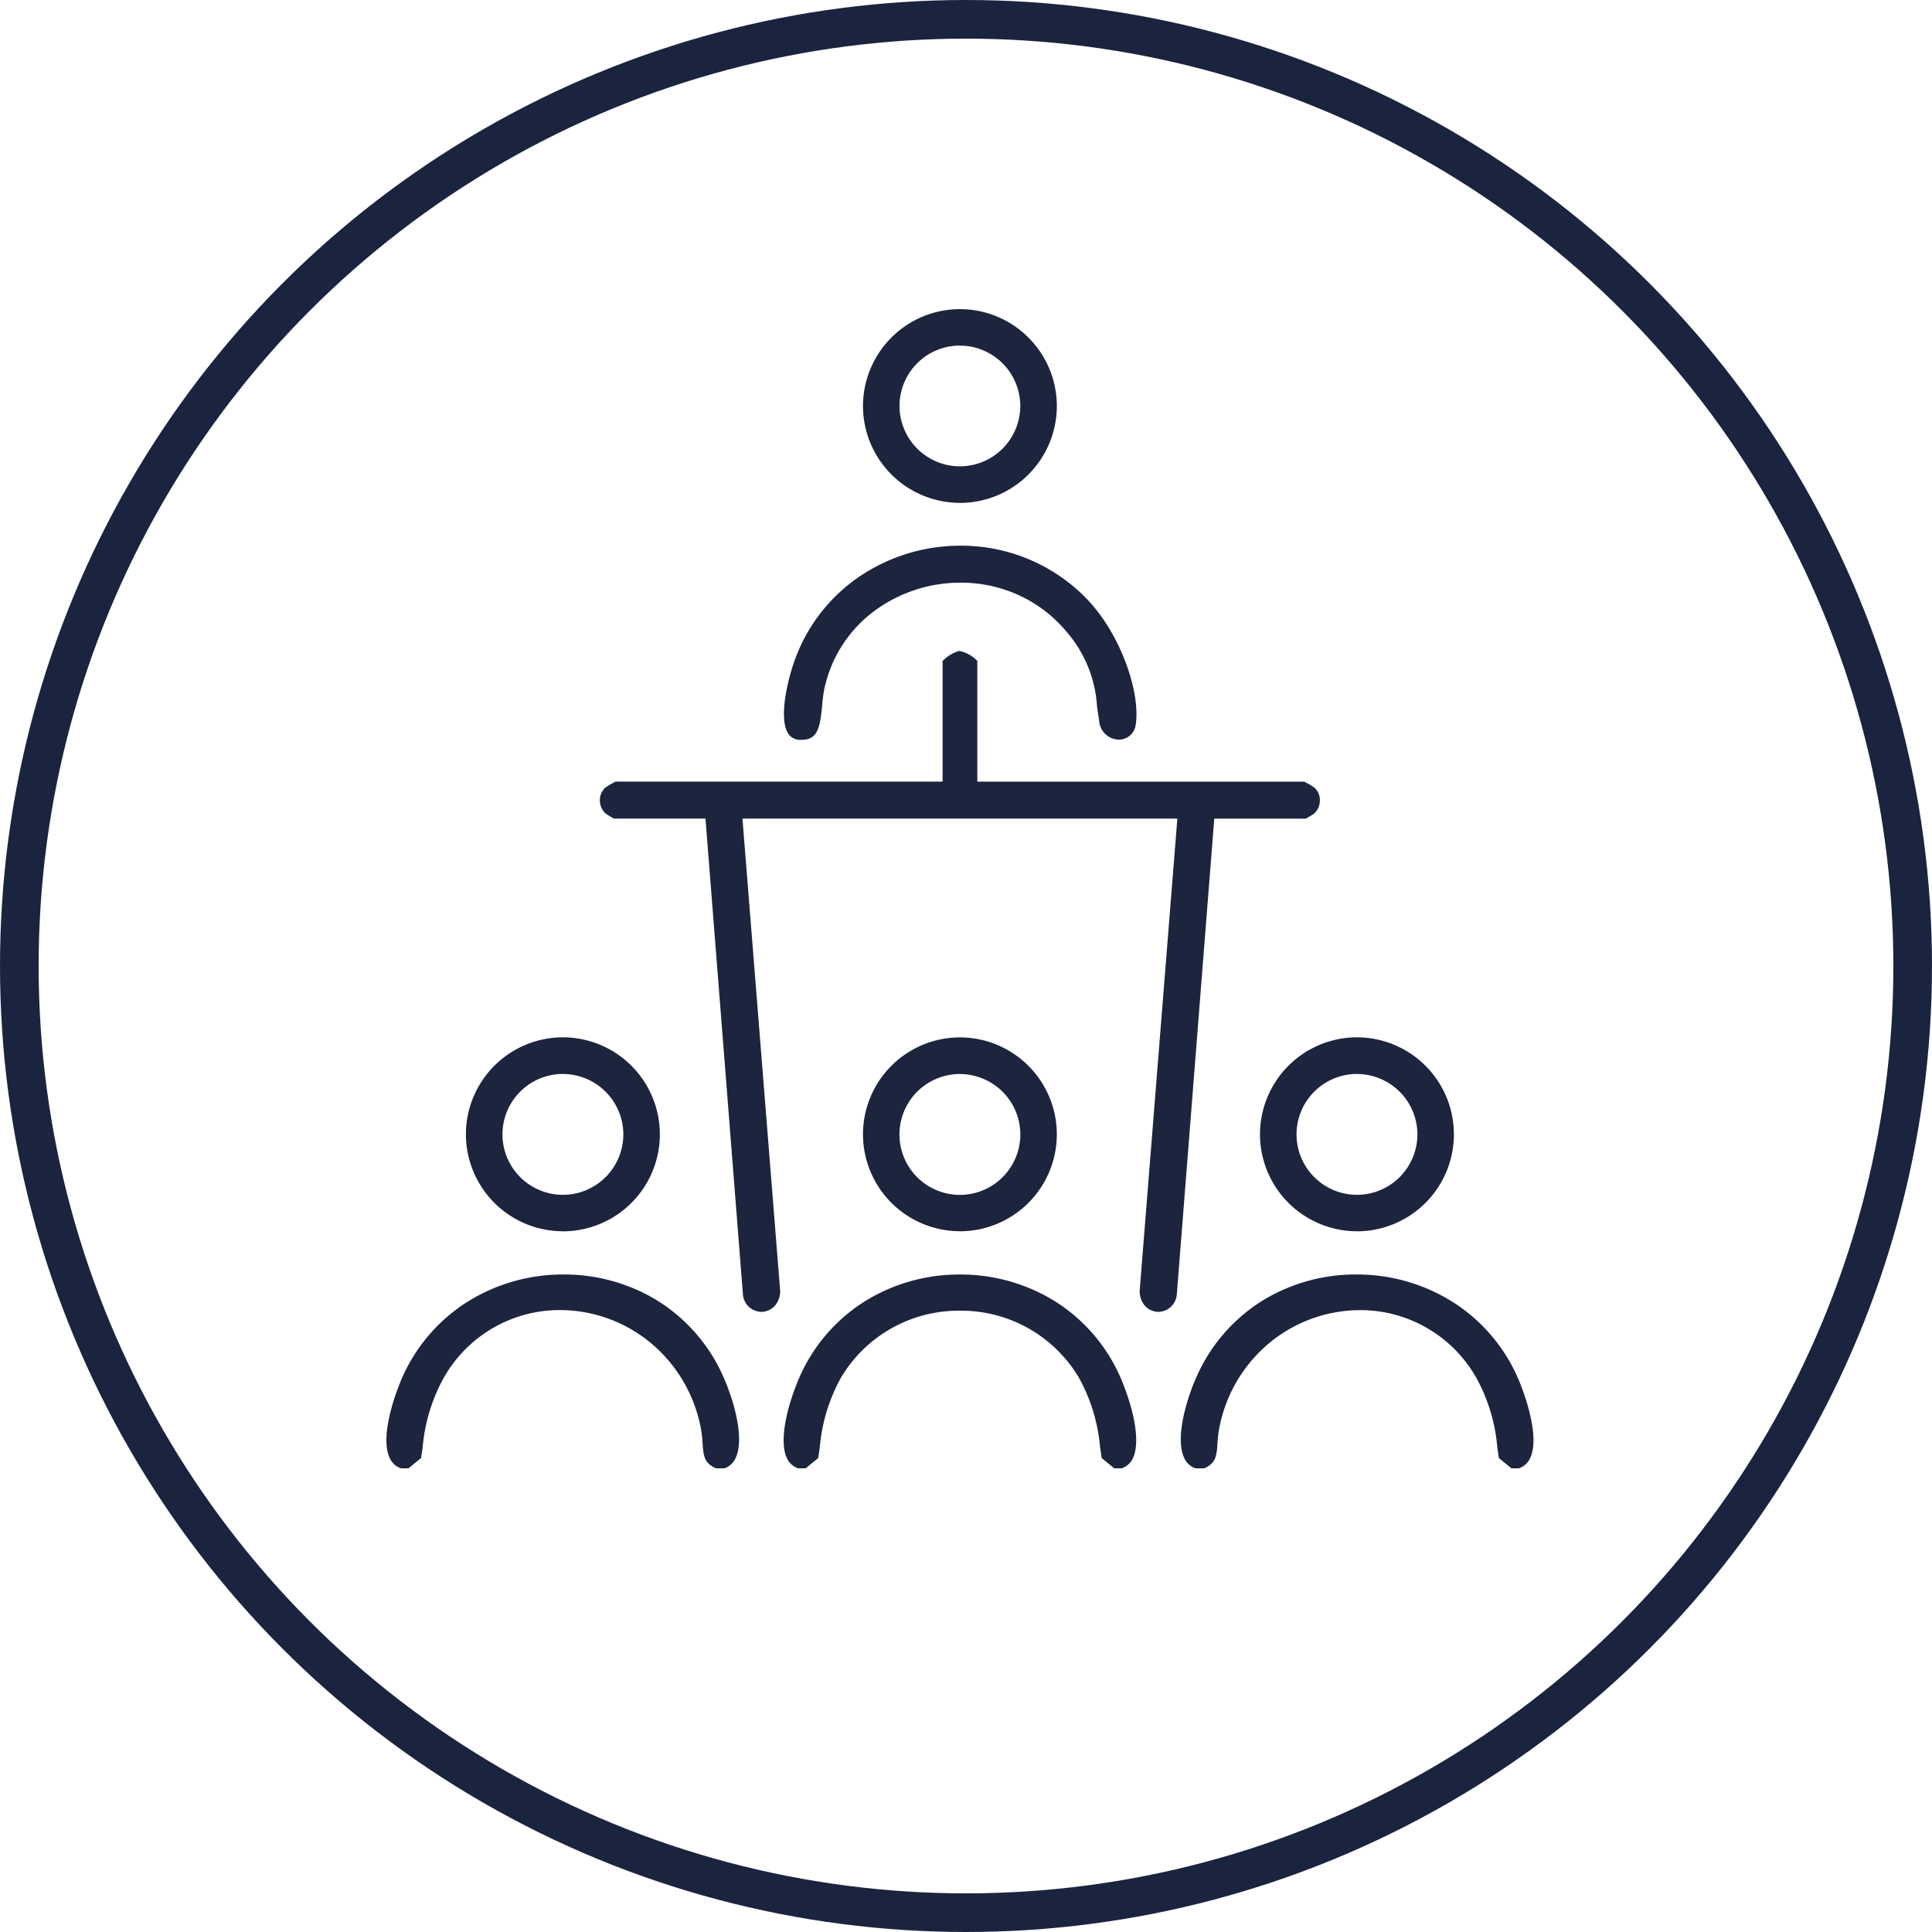
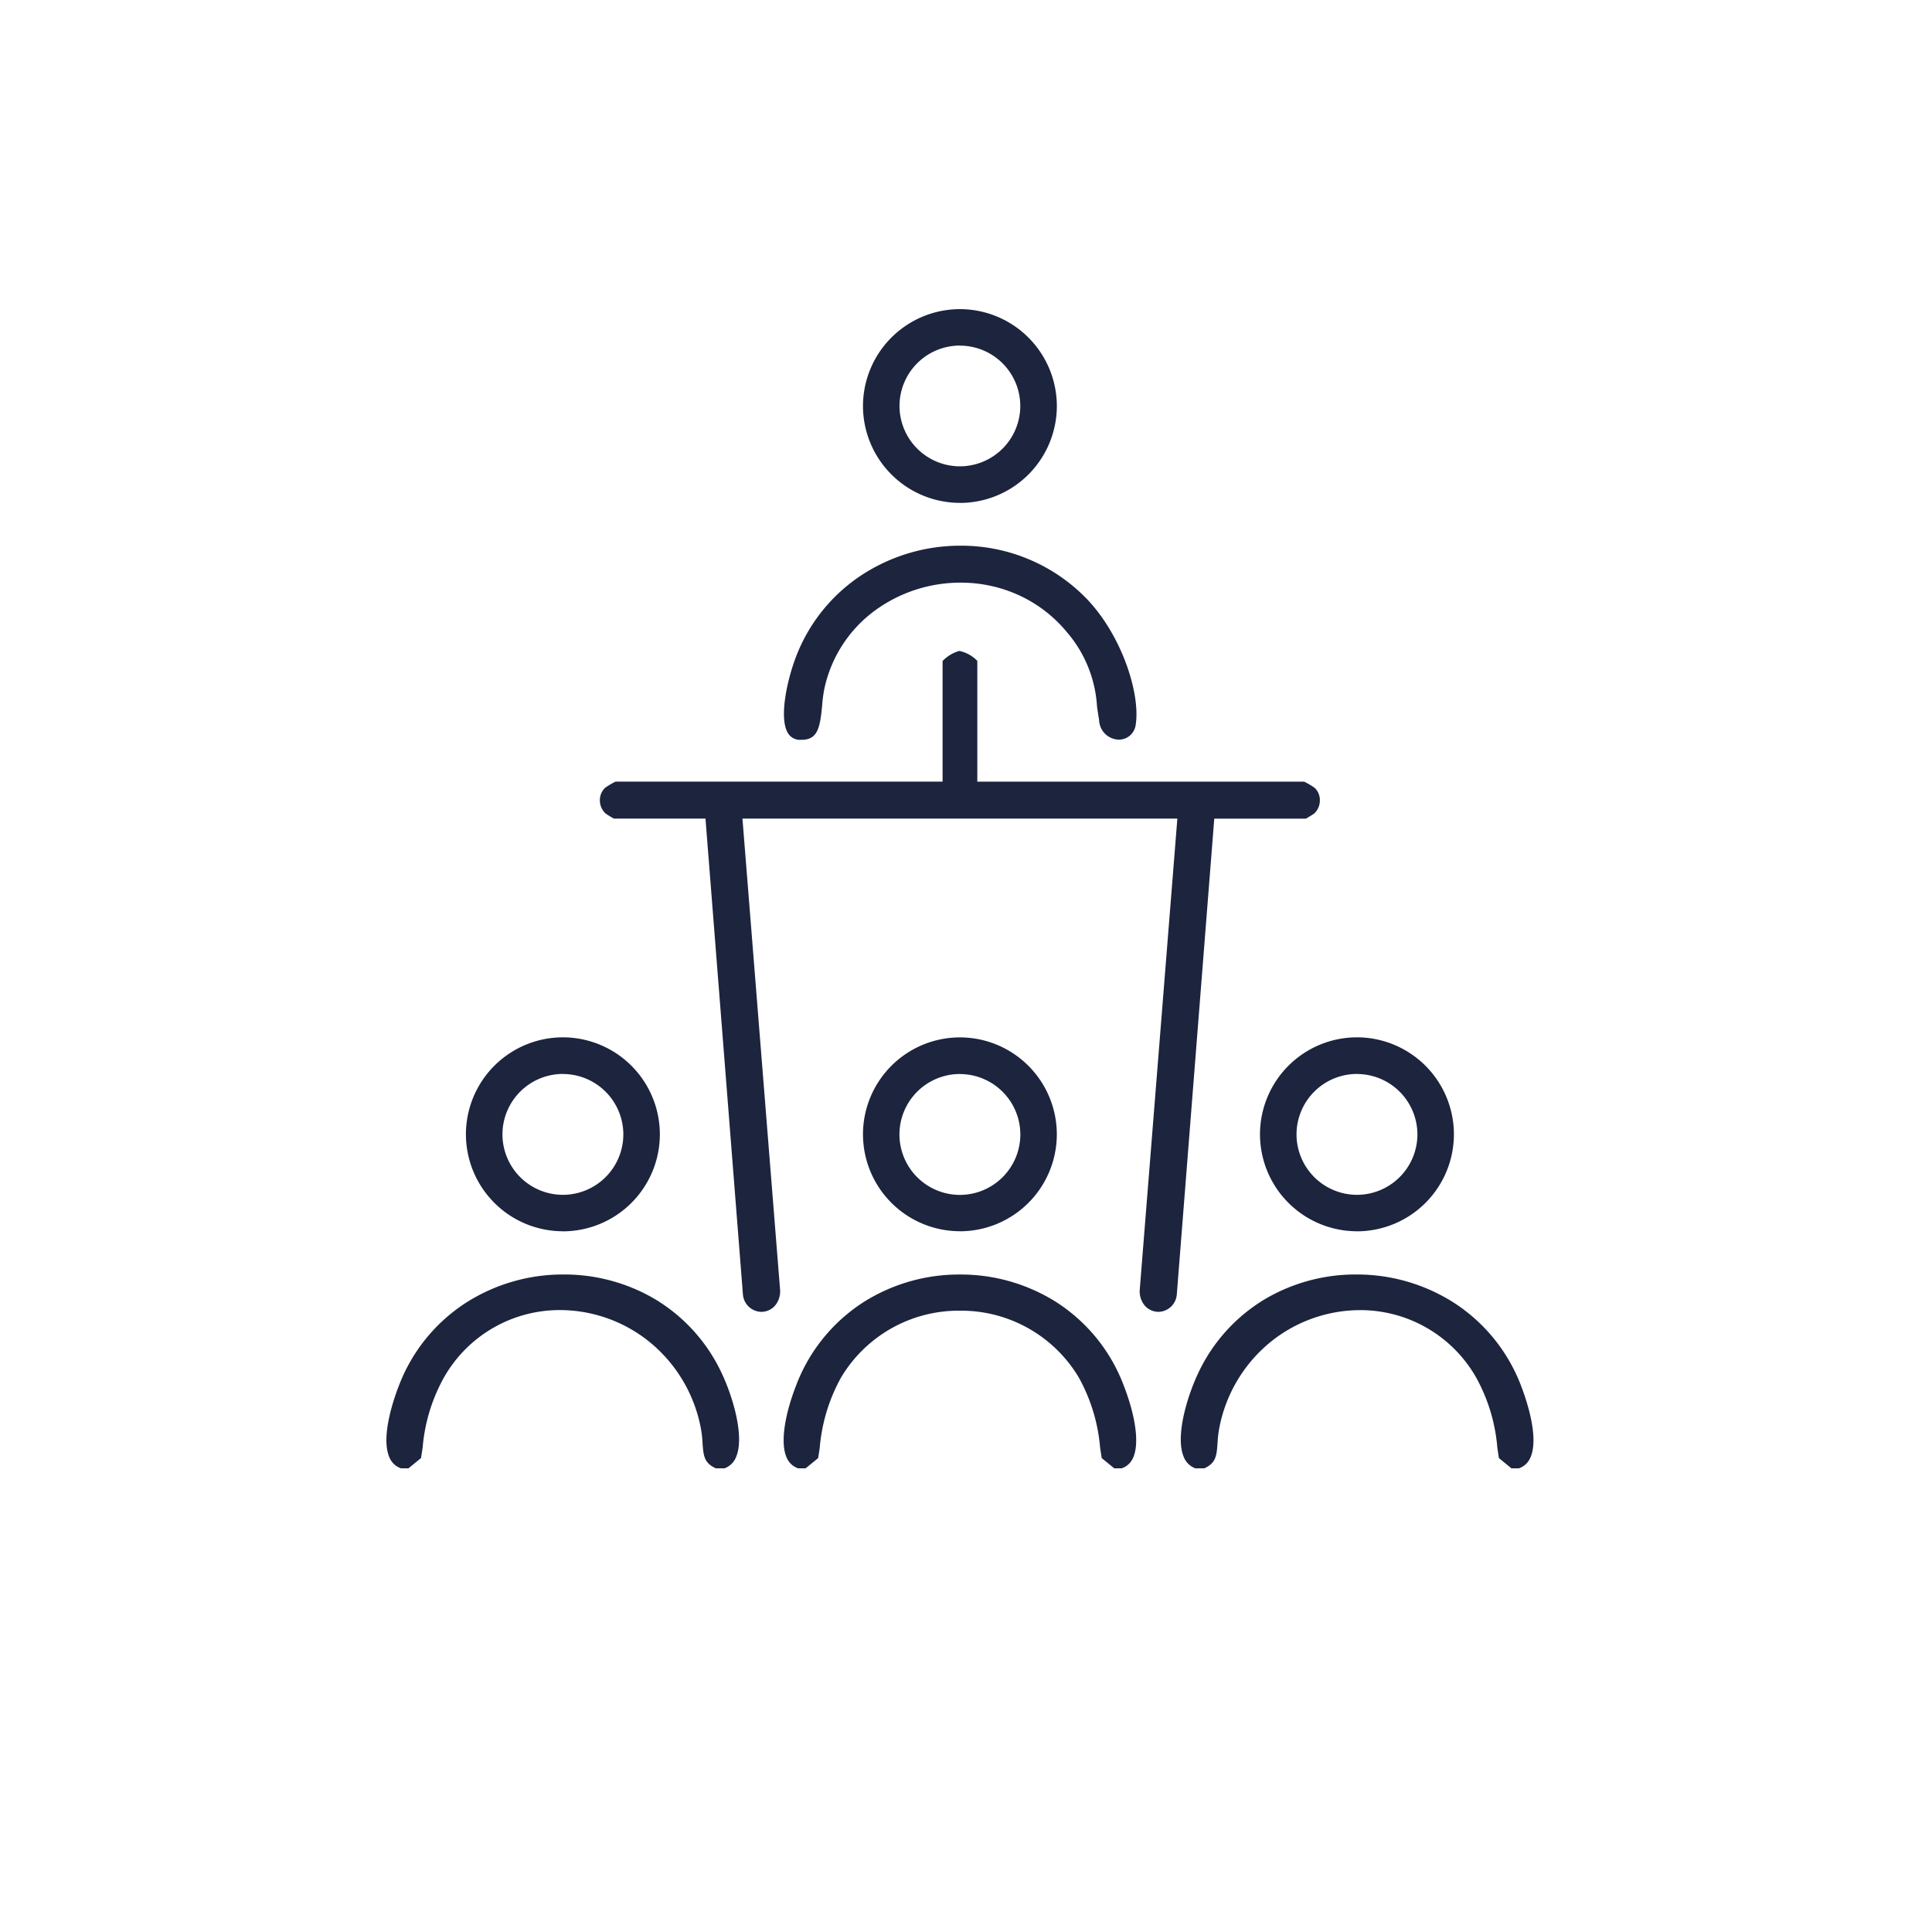
<svg xmlns="http://www.w3.org/2000/svg" width="100" height="100">
  <path fill="#1c243e" stroke="rgba(0,0,0,0)" stroke-miterlimit="10" d="M41.696 76.001h-.381a.987.987 0 0 1-.582-.522c-.344-.713-.163-2.13.482-3.79a8.84 8.84 0 0 1 3.478-4.289 9.249 9.249 0 0 1 4.992-1.431 9.253 9.253 0 0 1 4.993 1.431 8.83 8.83 0 0 1 3.477 4.289c.646 1.661.827 3.077.482 3.79a.979.979 0 0 1-.582.522h-.382l-.648-.53q-.035-.22-.066-.431l-.017-.11a9.025 9.025 0 0 0-1.107-3.637 7.088 7.088 0 0 0-6.149-3.452 7.087 7.087 0 0 0-6.149 3.452 9.043 9.043 0 0 0-1.107 3.637c-.025.176-.054.356-.082.541l-.65.53Zm-20.555 0h-.383a.985.985 0 0 1-.581-.521c-.516-1.071.239-3.172.482-3.79a8.853 8.853 0 0 1 3.493-4.282 9.322 9.322 0 0 1 5.022-1.441 9.239 9.239 0 0 1 4.7 1.26 8.818 8.818 0 0 1 3.464 3.812c.561 1.168 1.225 3.3.761 4.377a1.016 1.016 0 0 1-.6.585h-.443c-.62-.274-.647-.667-.693-1.319v-.013a5.839 5.839 0 0 0-.088-.745 7.565 7.565 0 0 0-2.717-4.515 7.387 7.387 0 0 0-4.567-1.6 6.889 6.889 0 0 0-6.008 3.481 9 9 0 0 0-1.107 3.636l-.02.127-.063.415-.648.53Zm41.174 0h-.442a1.023 1.023 0 0 1-.6-.585c-.463-1.079.2-3.209.762-4.377a8.811 8.811 0 0 1 3.464-3.811 9.23 9.23 0 0 1 4.7-1.261 9.317 9.317 0 0 1 5.022 1.441 8.856 8.856 0 0 1 3.494 4.282c.243.62.995 2.724.481 3.79a.983.983 0 0 1-.581.521h-.383l-.648-.53c-.019-.116-.036-.23-.053-.343l-.014-.09-.016-.108v-.009a9 9 0 0 0-1.1-3.628 6.893 6.893 0 0 0-6.01-3.481 7.394 7.394 0 0 0-4.567 1.6 7.573 7.573 0 0 0-2.717 4.515 6.065 6.065 0 0 0-.087.746v.011c-.045.652-.073 1.045-.694 1.32Zm-2.346-8.1a.956.956 0 0 1-.687-.291 1.145 1.145 0 0 1-.288-.864L60.94 42.37H38.429l1.947 24.376a1.149 1.149 0 0 1-.288.864.956.956 0 0 1-.687.291.976.976 0 0 1-.946-.887l-1.939-24.643h-4.742a6.295 6.295 0 0 1-.424-.259.923.923 0 0 1-.3-.677.876.876 0 0 1 .269-.657 4.038 4.038 0 0 1 .544-.322h16.925v-6.241a1.915 1.915 0 0 1 .864-.523 1.79 1.79 0 0 1 .933.515v6.251h16.919a4.081 4.081 0 0 1 .545.322.874.874 0 0 1 .267.657.918.918 0 0 1-.3.677c-.059.043-.3.191-.425.259H62.85l-1.94 24.643a.975.975 0 0 1-.941.885Zm10.266-4.171a5.024 5.024 0 0 1-5.018-5.019 5.024 5.024 0 0 1 5.018-5.019 5.025 5.025 0 0 1 5.019 5.019 5.025 5.025 0 0 1-5.02 5.022Zm0-8.143a3.132 3.132 0 0 0-3.127 3.129 3.132 3.132 0 0 0 3.127 3.128 3.133 3.133 0 0 0 3.13-3.128 3.133 3.133 0 0 0-3.133-3.126Zm-41.1 8.143a5.024 5.024 0 0 1-5.019-5.019 5.024 5.024 0 0 1 5.019-5.019 5.024 5.024 0 0 1 5.019 5.019 5.024 5.024 0 0 1-5.019 5.022Zm0-8.143a3.132 3.132 0 0 0-3.128 3.129 3.132 3.132 0 0 0 3.128 3.128 3.132 3.132 0 0 0 3.129-3.128 3.133 3.133 0 0 0-3.128-3.126Zm20.549 8.141a5.022 5.022 0 0 1-5.016-5.017 5.021 5.021 0 0 1 5.016-5.016 5.022 5.022 0 0 1 5.017 5.016 5.022 5.022 0 0 1-5.016 5.02Zm0-8.138a3.132 3.132 0 0 0-3.129 3.129 3.132 3.132 0 0 0 3.129 3.129 3.133 3.133 0 0 0 3.129-3.129 3.133 3.133 0 0 0-3.128-3.126Zm-8.168-17.3h-.038a.721.721 0 0 1-.675-.314c-.533-.8-.021-2.991.493-4.221a8.819 8.819 0 0 1 3.453-4.085 9.312 9.312 0 0 1 4.972-1.425 9.034 9.034 0 0 1 6.406 2.627c1.9 1.885 2.925 5.026 2.653 6.666a.874.874 0 0 1-.89.744 1.044 1.044 0 0 1-1-1.006 36.9 36.9 0 0 1-.108-.7 6.479 6.479 0 0 0-1.56-3.857 7.011 7.011 0 0 0-2.545-1.938 7.21 7.21 0 0 0-2.959-.623 7.5 7.5 0 0 0-4.419 1.434 6.768 6.768 0 0 0-2.632 4.066 7.162 7.162 0 0 0-.113.859c-.111 1.194-.25 1.756-1.037 1.776Zm8.168-12.262a5.021 5.021 0 0 1-5.016-5.015 5.022 5.022 0 0 1 5.017-5.012 5.022 5.022 0 0 1 5.017 5.017 5.021 5.021 0 0 1-5.017 5.013Zm0-8.142a3.129 3.129 0 0 0-3.126 3.125 3.13 3.13 0 0 0 3.126 3.126 3.13 3.13 0 0 0 3.126-3.126 3.129 3.129 0 0 0-3.125-3.121Z" data-name="Sustracción 2" />
  <g fill="none" stroke="#1b243e" stroke-width="2" data-name="Elipse 17">
    <circle cx="50" cy="50" r="50" stroke="none" />
-     <circle cx="50" cy="50" r="49" />
  </g>
</svg>